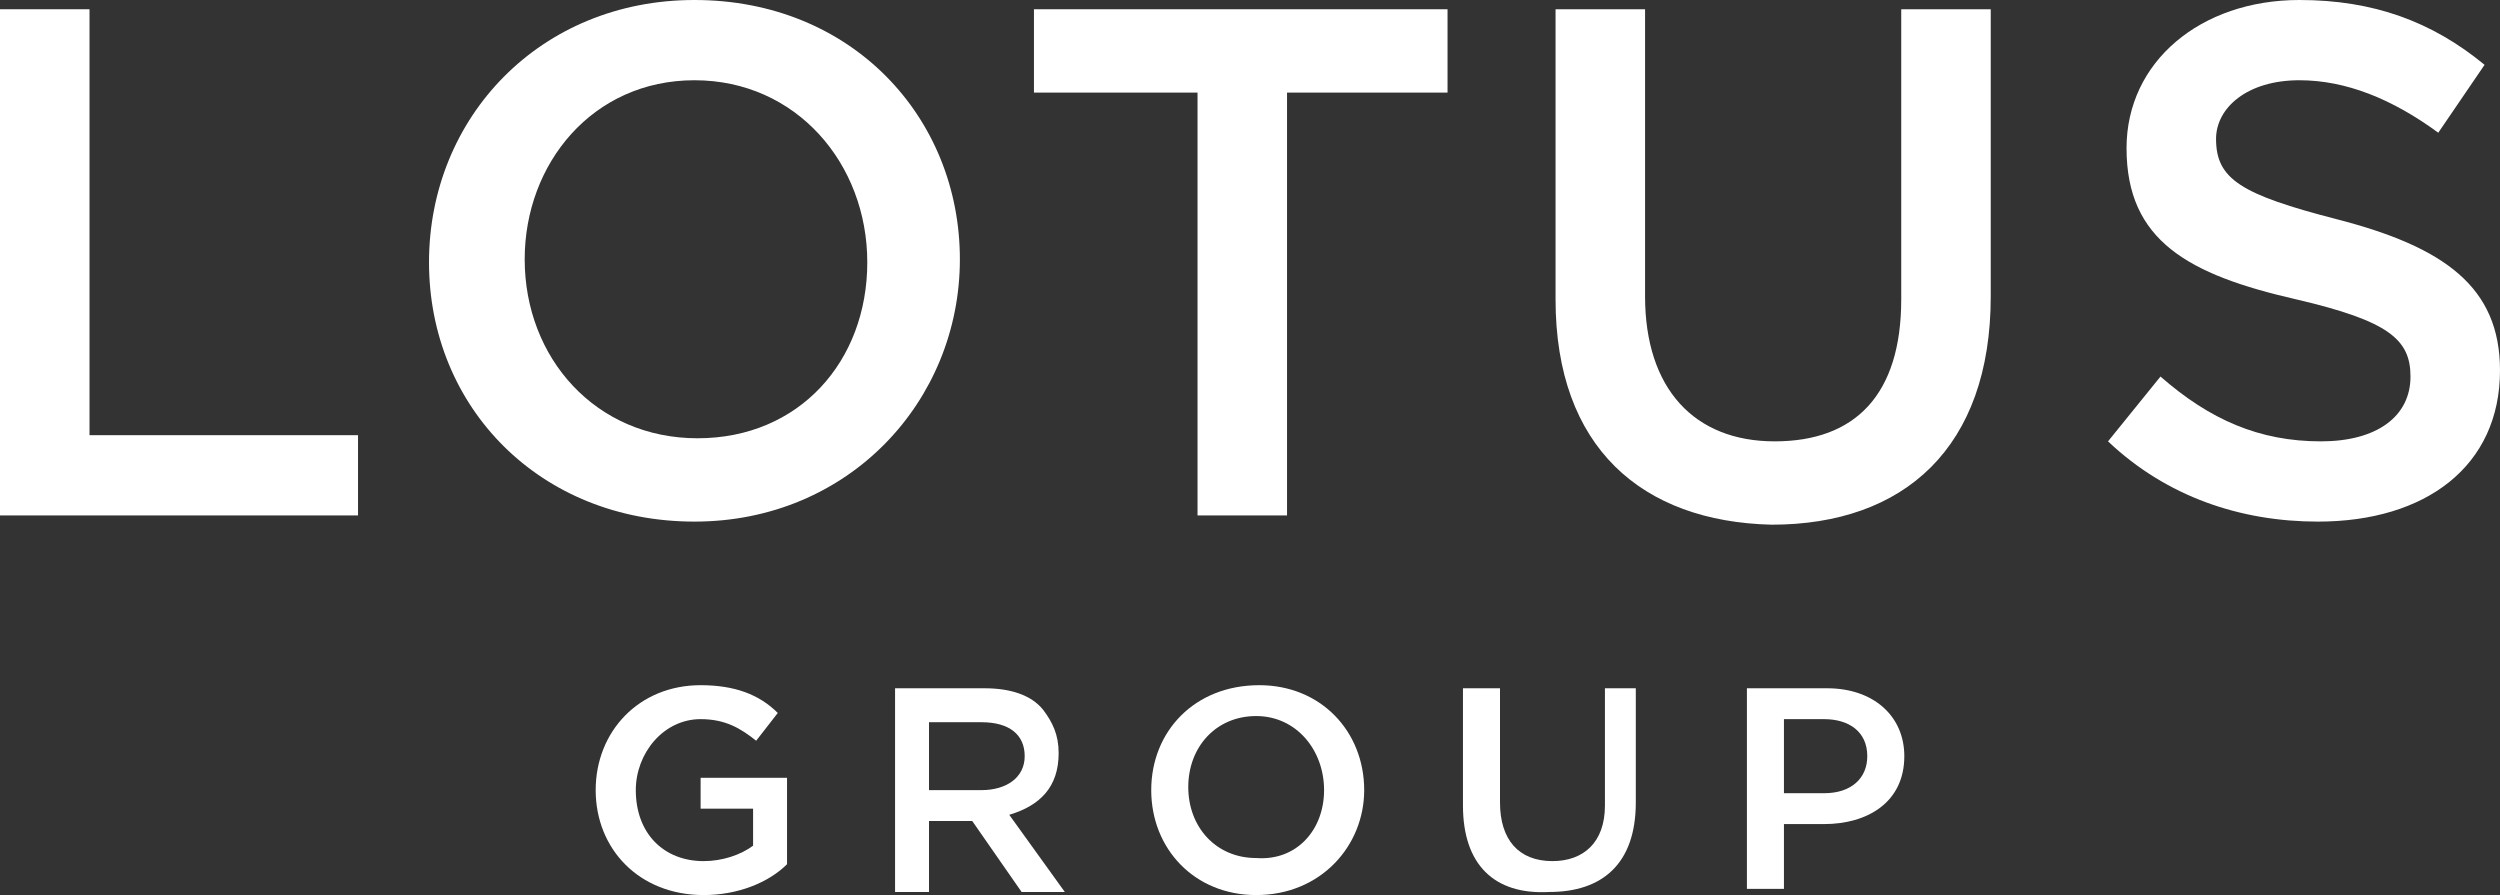
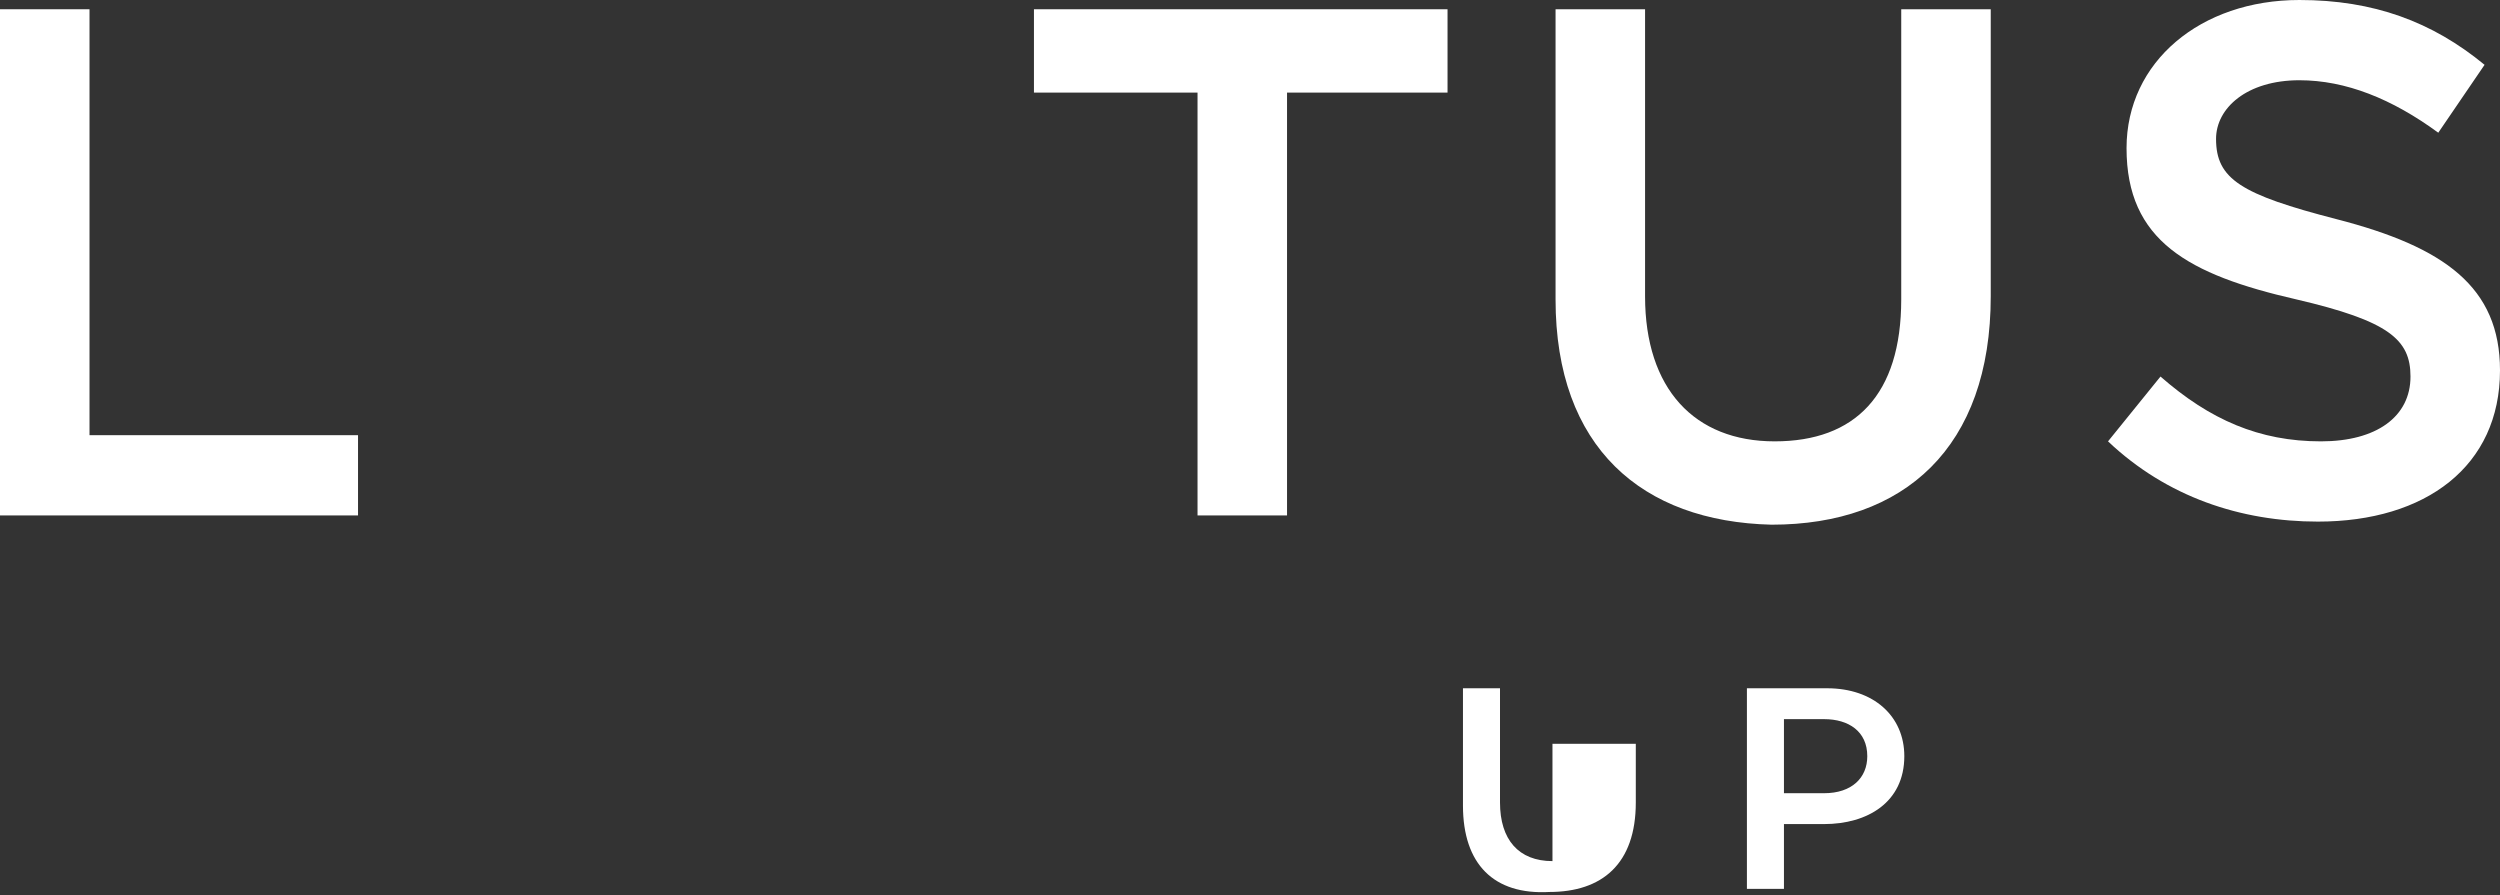
<svg xmlns="http://www.w3.org/2000/svg" version="1.1" id="logo" x="0px" y="0px" viewBox="0 0 81 29" style="enable-background:new 0 0 81 29;" xml:space="preserve">
  <rect x="0" y="0" width="81" height="29" fill="#333333" stroke="none" />
  <style type="text/css">
	.st0{fill:#FFFFFF;}
</style>
  <g>
-     <path class="st0" d="M19.3,25.6L19.3,25.6c0-1.9,1.4-3.4,3.4-3.4c1.1,0,1.9,0.3,2.5,0.9L24.5,24c-0.5-0.4-1-0.7-1.8-0.7   c-1.2,0-2.1,1.1-2.1,2.3v0c0,1.4,0.9,2.3,2.2,2.3c0.6,0,1.2-0.2,1.6-0.5v-1.2h-1.7v-1h2.8V28c-0.6,0.6-1.6,1-2.7,1   C20.7,29,19.3,27.5,19.3,25.6" />
-     <path class="st0" d="M29,22.3h2.9c0.8,0,1.5,0.2,1.9,0.7c0.3,0.4,0.5,0.8,0.5,1.4v0c0,1.1-0.6,1.7-1.6,2l1.8,2.5h-1.4l-1.6-2.3h0   h-1.4v2.3H29V22.3z M31.8,25.6c0.8,0,1.4-0.4,1.4-1.1v0c0-0.7-0.5-1.1-1.4-1.1h-1.7v2.2H31.8z" />
-     <path class="st0" d="M37.3,25.6L37.3,25.6c0-1.9,1.4-3.4,3.5-3.4c2,0,3.4,1.5,3.4,3.4v0c0,1.8-1.4,3.4-3.5,3.4   C38.7,29,37.3,27.5,37.3,25.6 M42.9,25.6L42.9,25.6c0-1.3-0.9-2.4-2.2-2.4c-1.3,0-2.2,1-2.2,2.3v0c0,1.3,0.9,2.3,2.2,2.3   C42,27.9,42.9,26.9,42.9,25.6" />
-     <path class="st0" d="M47.4,26.1v-3.8h1.2v3.7c0,1.2,0.6,1.9,1.7,1.9c1,0,1.7-0.6,1.7-1.8v-3.8H53V26c0,2-1.1,2.9-2.8,2.9   C48.4,29,47.4,28,47.4,26.1" />
+     <path class="st0" d="M47.4,26.1v-3.8h1.2v3.7c0,1.2,0.6,1.9,1.7,1.9v-3.8H53V26c0,2-1.1,2.9-2.8,2.9   C48.4,29,47.4,28,47.4,26.1" />
    <path class="st0" d="M56.6,22.3h2.6c1.5,0,2.5,0.9,2.5,2.2v0c0,1.5-1.2,2.2-2.6,2.2h-1.3v2.1h-1.2V22.3z M59.1,25.7   c0.9,0,1.4-0.5,1.4-1.2v0c0-0.8-0.6-1.2-1.4-1.2h-1.3v2.4H59.1z" />
    <polygon class="st0" points="0,0.3 2.9,0.3 2.9,14.1 11.6,14.1 11.6,16.7 0,16.7  " />
-     <path class="st0" d="M13.9,8.5L13.9,8.5c0-4.7,3.6-8.5,8.6-8.5c5.1,0,8.6,3.8,8.6,8.4v0c0,4.6-3.6,8.5-8.6,8.5S13.9,13.2,13.9,8.5    M28.1,8.5L28.1,8.5c0-3.2-2.3-5.9-5.6-5.9S17,5.3,17,8.4v0c0,3.2,2.3,5.8,5.6,5.8S28.1,11.7,28.1,8.5" />
    <polygon class="st0" points="38.8,3 33.5,3 33.5,0.3 46.9,0.3 46.9,3 41.7,3 41.7,16.7 38.8,16.7  " />
    <path class="st0" d="M50.4,9.7V0.3h2.9v9.3c0,3,1.6,4.7,4.2,4.7c2.6,0,4.1-1.5,4.1-4.6V0.3h2.9v9.3c0,4.9-2.8,7.4-7.1,7.4   C53.2,16.9,50.4,14.5,50.4,9.7" />
    <path class="st0" d="M68.3,14.3l1.7-2.1c1.6,1.4,3.2,2.1,5.2,2.1c1.8,0,2.9-0.8,2.9-2.1v0c0-1.2-0.7-1.8-3.7-2.5   c-3.5-0.8-5.5-1.9-5.5-4.9v0C68.9,2,71.3,0,74.5,0c2.4,0,4.3,0.7,6,2.1L79,4.3c-1.5-1.1-3-1.7-4.5-1.7c-1.7,0-2.7,0.9-2.7,1.9v0   c0,1.3,0.8,1.8,3.9,2.6C79.2,8,81,9.3,81,12v0c0,3.1-2.4,4.9-5.9,4.9C72.6,16.9,70.2,16.1,68.3,14.3" />
  </g>
</svg>